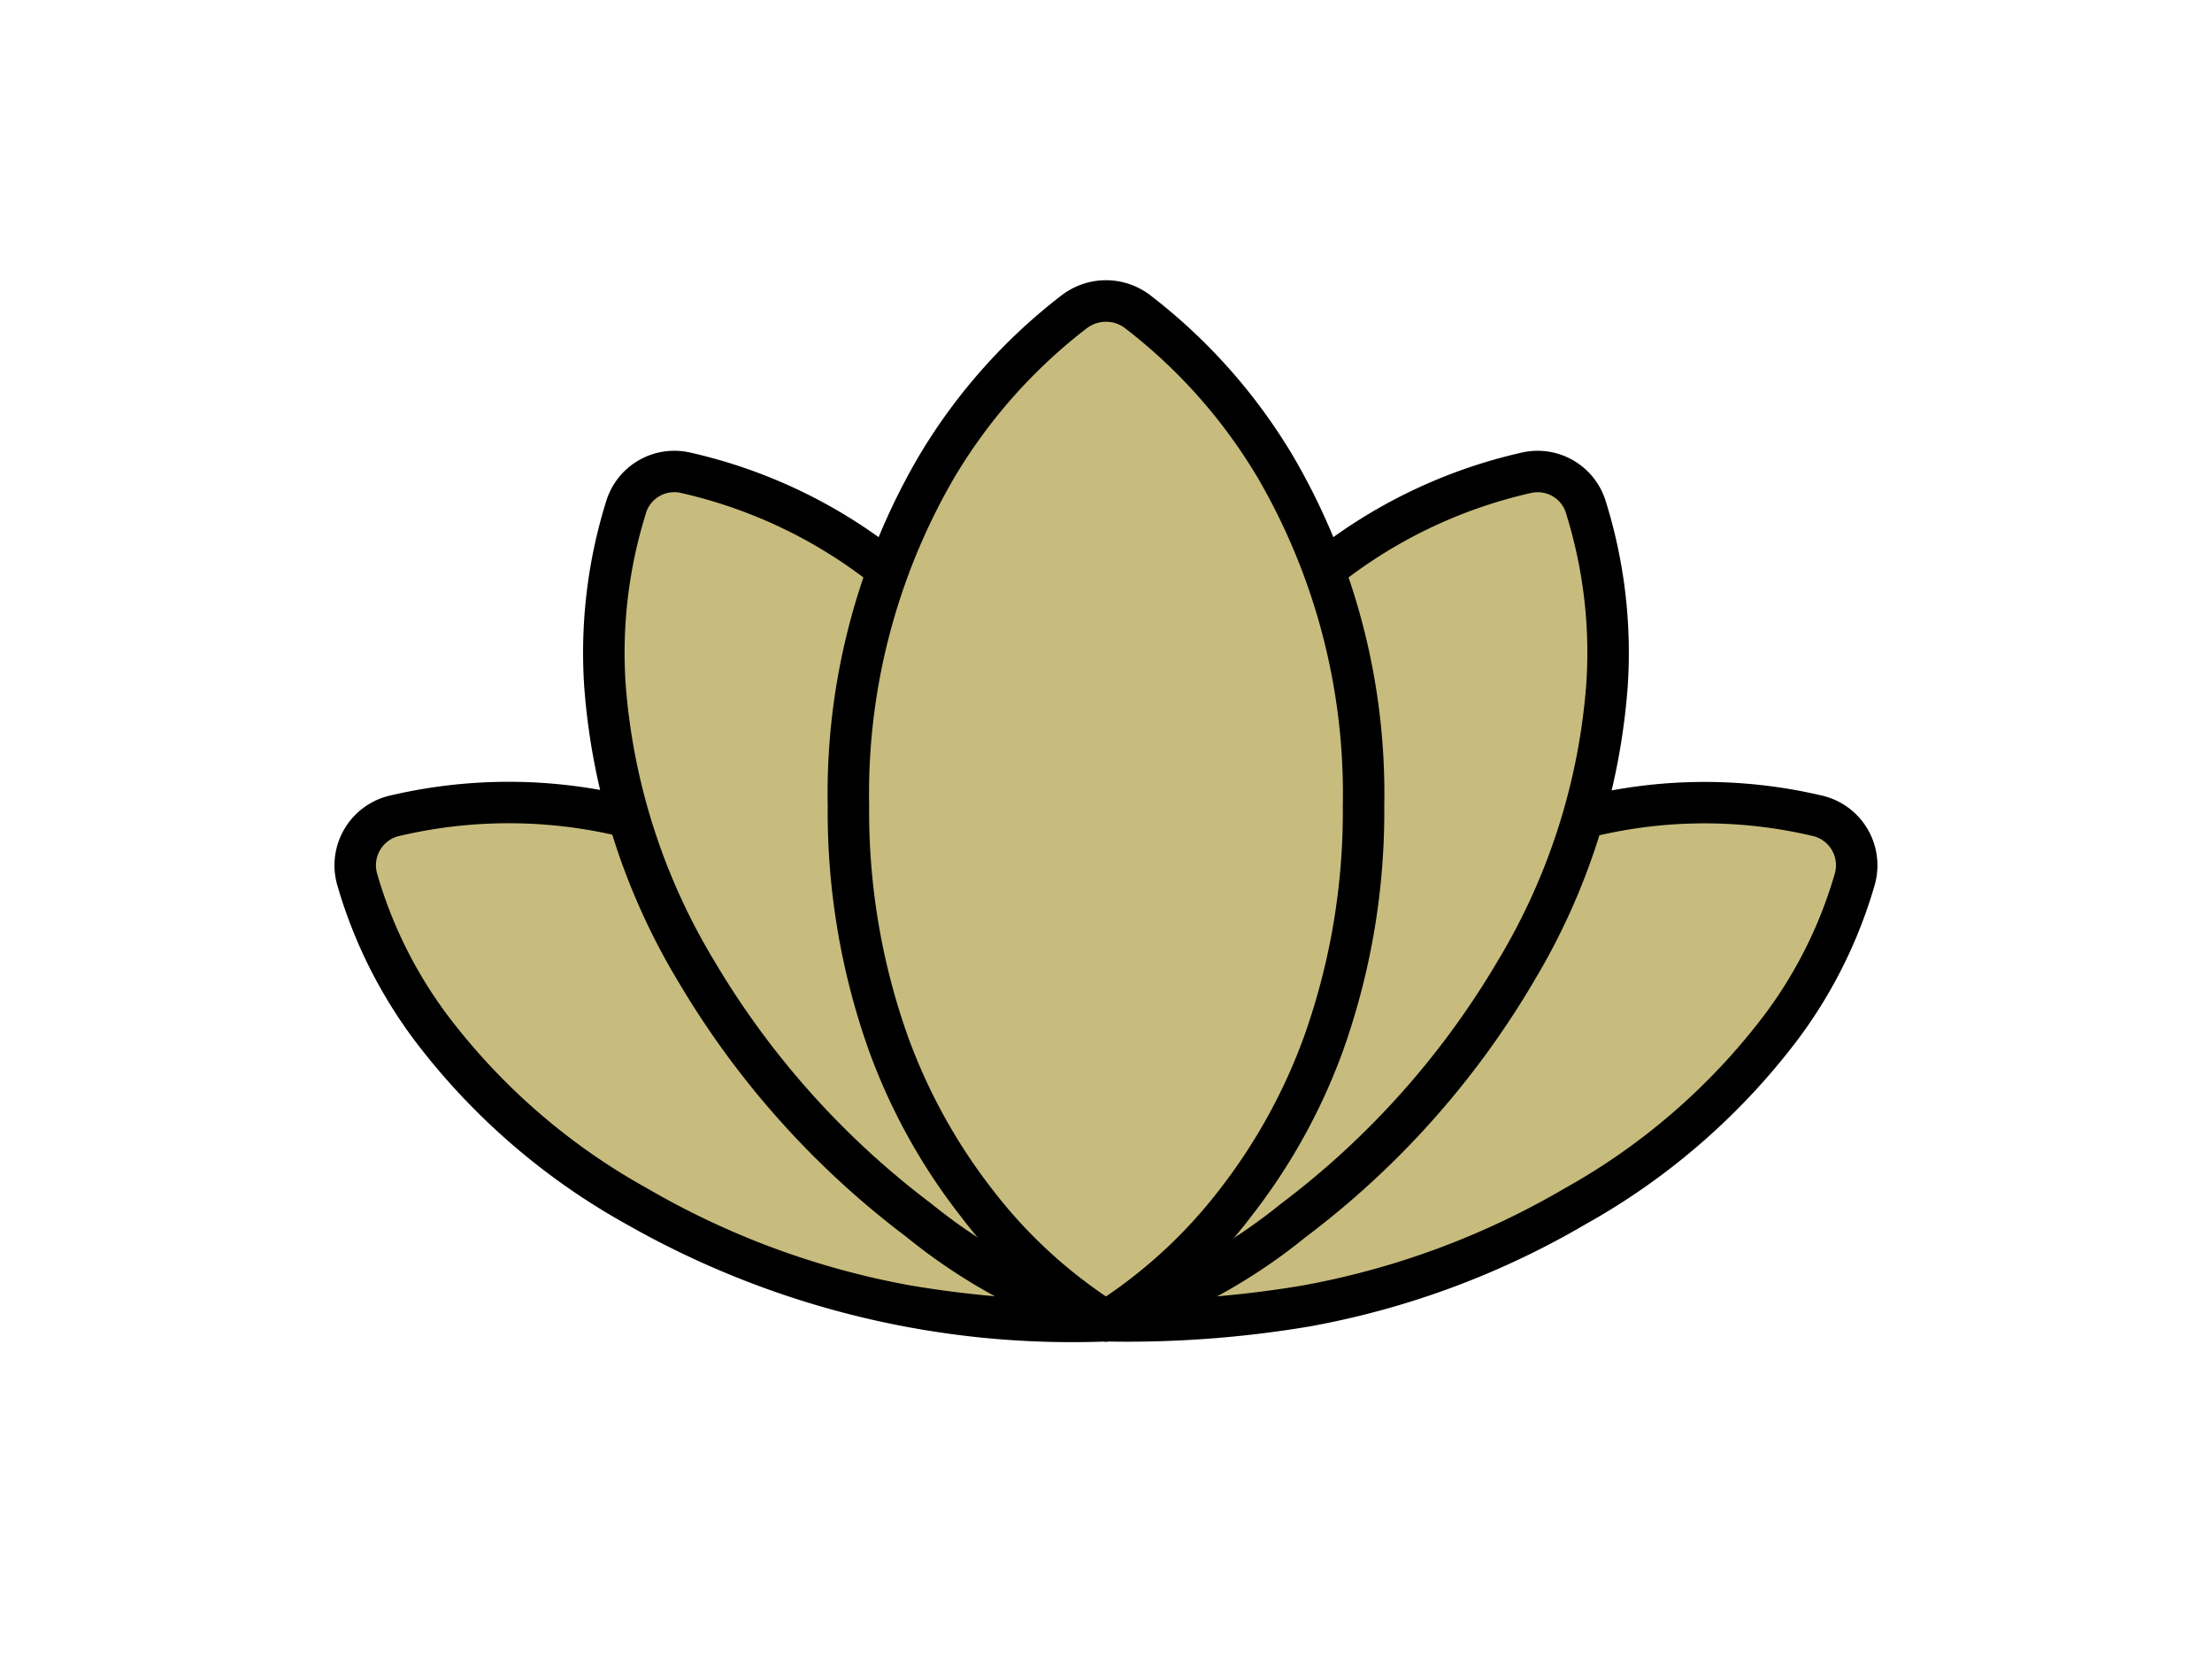
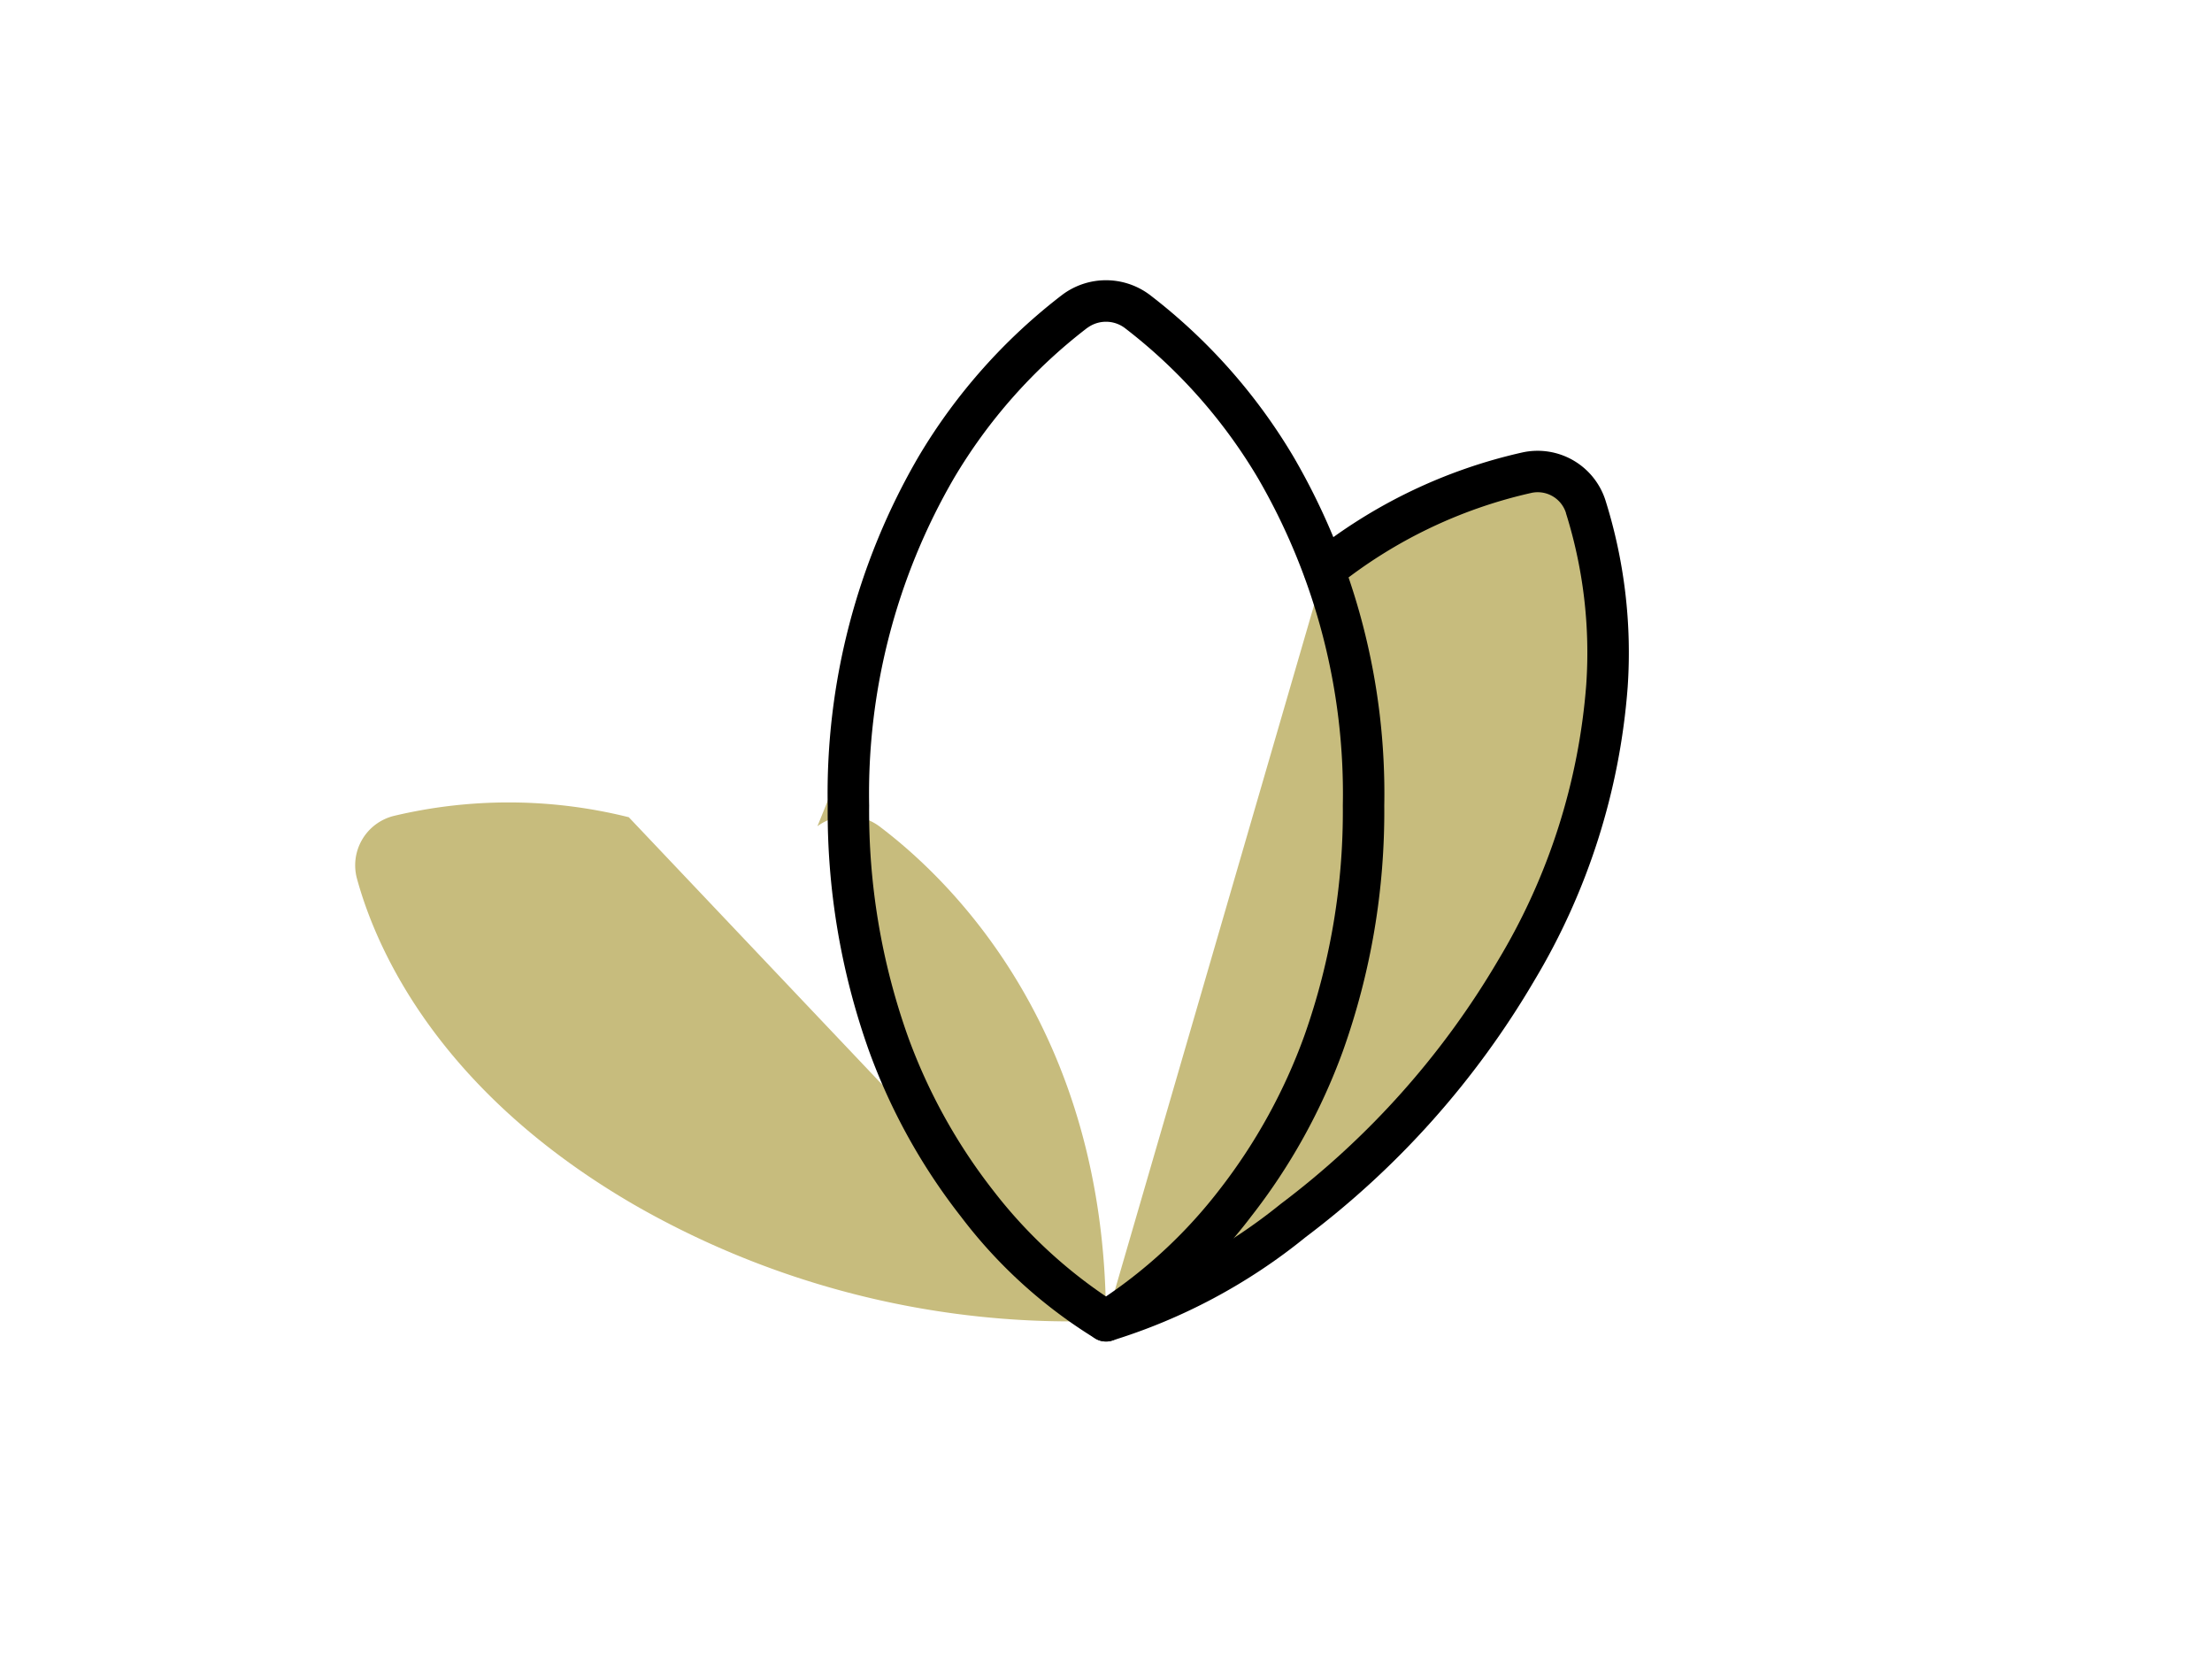
<svg xmlns="http://www.w3.org/2000/svg" width="80" height="60" viewBox="0 0 80 60">
  <g id="lotus" transform="translate(10.236 1.236)">
    <rect id="長方形_502" data-name="長方形 502" width="80" height="60" transform="translate(-10.236 -1.236)" fill="none" />
-     <path id="パス_82" data-name="パス 82" d="M128,138.281a31.534,31.534,0,0,0,16.977-4.145c7.079-4.1,9.385-9.2,10.107-11.83a1.84,1.84,0,0,0-1.327-2.282,17.7,17.7,0,0,0-8.5.07" transform="translate(-98.236 -91.75)" fill="#c7bc7d" />
-     <path id="パス_82_-_アウトライン" data-name="パス 82 - アウトライン" d="M128,139.031a.75.75,0,0,1,0-1.5,38.421,38.421,0,0,0,7.1-.524,28.988,28.988,0,0,0,9.5-3.521,23.23,23.23,0,0,0,7.208-6.26,15.844,15.844,0,0,0,2.551-5.12,1.09,1.09,0,0,0-.785-1.356l-.008,0a17,17,0,0,0-8.138.074.75.75,0,0,1-.347-1.459,18.526,18.526,0,0,1,8.858-.067,2.59,2.59,0,0,1,1.865,3.212,17.352,17.352,0,0,1-2.787,5.606,24.714,24.714,0,0,1-7.667,6.671,30.464,30.464,0,0,1-9.988,3.7A39.741,39.741,0,0,1,128,139.031Z" transform="translate(-98.236 -91.75)" />
    <path id="パス_83" data-name="パス 83" d="M21.3,120.056a17.924,17.924,0,0,0-8.5-.047,1.84,1.84,0,0,0-1.327,2.282c.722,2.632,3.027,7.755,10.107,11.83a31.753,31.753,0,0,0,16.977,4.145" transform="translate(-8.795 -91.736)" fill="#c7bc7d" />
-     <path id="パス_83_-_アウトライン" data-name="パス 83 - アウトライン" d="M38.559,139.017a32.549,32.549,0,0,1-17.351-4.245,24.515,24.515,0,0,1-7.669-6.663,17.41,17.41,0,0,1-2.788-5.618,2.59,2.59,0,0,1,1.866-3.207,18.739,18.739,0,0,1,8.854.043.75.75,0,0,1-.339,1.461,17.214,17.214,0,0,0-8.142-.051l-.008,0a1.09,1.09,0,0,0-.786,1.352,15.9,15.9,0,0,0,2.552,5.133,23.031,23.031,0,0,0,7.207,6.25,29.28,29.28,0,0,0,9.506,3.513,38.042,38.042,0,0,0,7.1.532.75.75,0,0,1,0,1.5Z" transform="translate(-8.795 -91.736)" />
    <path id="パス_85" data-name="パス 85" d="M128,98.817c2.795-.605,10.316-4.844,14.834-12.669s3.4-14.043,2.515-16.767a1.816,1.816,0,0,0-2.142-1.234,17.955,17.955,0,0,0-7.312,3.516" transform="translate(-98.236 -52.286)" fill="#c7bc7d" />
    <path id="パス_85_-_アウトライン" data-name="パス 85 - アウトライン" d="M128,99.567a.75.75,0,0,1-.158-1.483,19.823,19.823,0,0,0,6.477-3.492,30.151,30.151,0,0,0,7.866-8.818,22.7,22.7,0,0,0,3.184-9.967,16.836,16.836,0,0,0-.733-6.194l0-.01a1.071,1.071,0,0,0-1.258-.725,17.305,17.305,0,0,0-7.011,3.371.75.75,0,1,1-.939-1.17,18.809,18.809,0,0,1,7.618-3.663,2.576,2.576,0,0,1,3.021,1.74,18.351,18.351,0,0,1,.8,6.743,24.181,24.181,0,0,1-3.383,10.626,31.664,31.664,0,0,1-8.261,9.265,20.856,20.856,0,0,1-7.064,3.762A.753.753,0,0,1,128,99.567Z" transform="translate(-98.236 -52.286)" />
-     <path id="パス_86" data-name="パス 86" d="M60.306,71.663a17.955,17.955,0,0,0-7.312-3.516,1.816,1.816,0,0,0-2.142,1.234c-.885,2.725-2,8.966,2.515,16.767S65.406,98.211,68.2,98.817" transform="translate(-38.437 -52.286)" fill="#c7bc7d" />
-     <path id="パス_86_-_アウトライン" data-name="パス 86 - アウトライン" d="M68.2,99.567a.753.753,0,0,1-.16-.017,20.855,20.855,0,0,1-7.065-3.771,31.806,31.806,0,0,1-8.26-9.255,24.09,24.09,0,0,1-3.383-10.618,18.376,18.376,0,0,1,.8-6.752,2.577,2.577,0,0,1,3.025-1.738,18.8,18.8,0,0,1,7.614,3.662.75.75,0,1,1-.939,1.17,17.3,17.3,0,0,0-7.007-3.37,1.072,1.072,0,0,0-1.262.724l0,.01a16.86,16.86,0,0,0-.733,6.2,22.609,22.609,0,0,0,3.184,9.957,30.293,30.293,0,0,0,7.867,8.811,19.827,19.827,0,0,0,6.477,3.5.75.75,0,0,1-.158,1.483Z" transform="translate(-38.437 -52.286)" />
-     <path id="パス_106" data-name="パス 106" d="M97.315,78.507s9.315-5.077,9.315-18.63c0-10.619-5.729-16.022-8.2-17.885a1.886,1.886,0,0,0-2.236,0C93.729,43.854,88,49.257,88,59.876,88,73.43,97.315,78.507,97.315,78.507Z" transform="translate(-67.552 -31.976)" fill="#c7bc7d" />
+     <path id="パス_106" data-name="パス 106" d="M97.315,78.507c0-10.619-5.729-16.022-8.2-17.885a1.886,1.886,0,0,0-2.236,0C93.729,43.854,88,49.257,88,59.876,88,73.43,97.315,78.507,97.315,78.507Z" transform="translate(-67.552 -31.976)" fill="#c7bc7d" />
    <path id="パス_106_-_アウトライン" data-name="パス 106 - アウトライン" d="M97.315,79.257a.75.75,0,0,1-.359-.091,17.75,17.75,0,0,1-4.888-4.428,21.776,21.776,0,0,1-3.317-5.974,25.744,25.744,0,0,1-1.5-8.887,24.2,24.2,0,0,1,3.279-12.611,20.648,20.648,0,0,1,5.216-5.873l.007-.005a2.636,2.636,0,0,1,3.125,0l.007.005a20.648,20.648,0,0,1,5.216,5.873,24.2,24.2,0,0,1,3.279,12.611,25.744,25.744,0,0,1-1.5,8.887,21.776,21.776,0,0,1-3.317,5.974,17.75,17.75,0,0,1-4.888,4.428A.75.75,0,0,1,97.315,79.257Zm-.67-36.664a19.136,19.136,0,0,0-4.828,5.442A22.727,22.727,0,0,0,88.75,59.876a24.252,24.252,0,0,0,1.41,8.371,20.278,20.278,0,0,0,3.088,5.564,17.513,17.513,0,0,0,4.067,3.817,17.658,17.658,0,0,0,4.114-3.874,20.3,20.3,0,0,0,3.059-5.552,24.273,24.273,0,0,0,1.393-8.324,22.727,22.727,0,0,0-3.067-11.841,19.136,19.136,0,0,0-4.828-5.442,1.136,1.136,0,0,0-1.34,0Z" transform="translate(-67.552 -31.976)" />
  </g>
</svg>